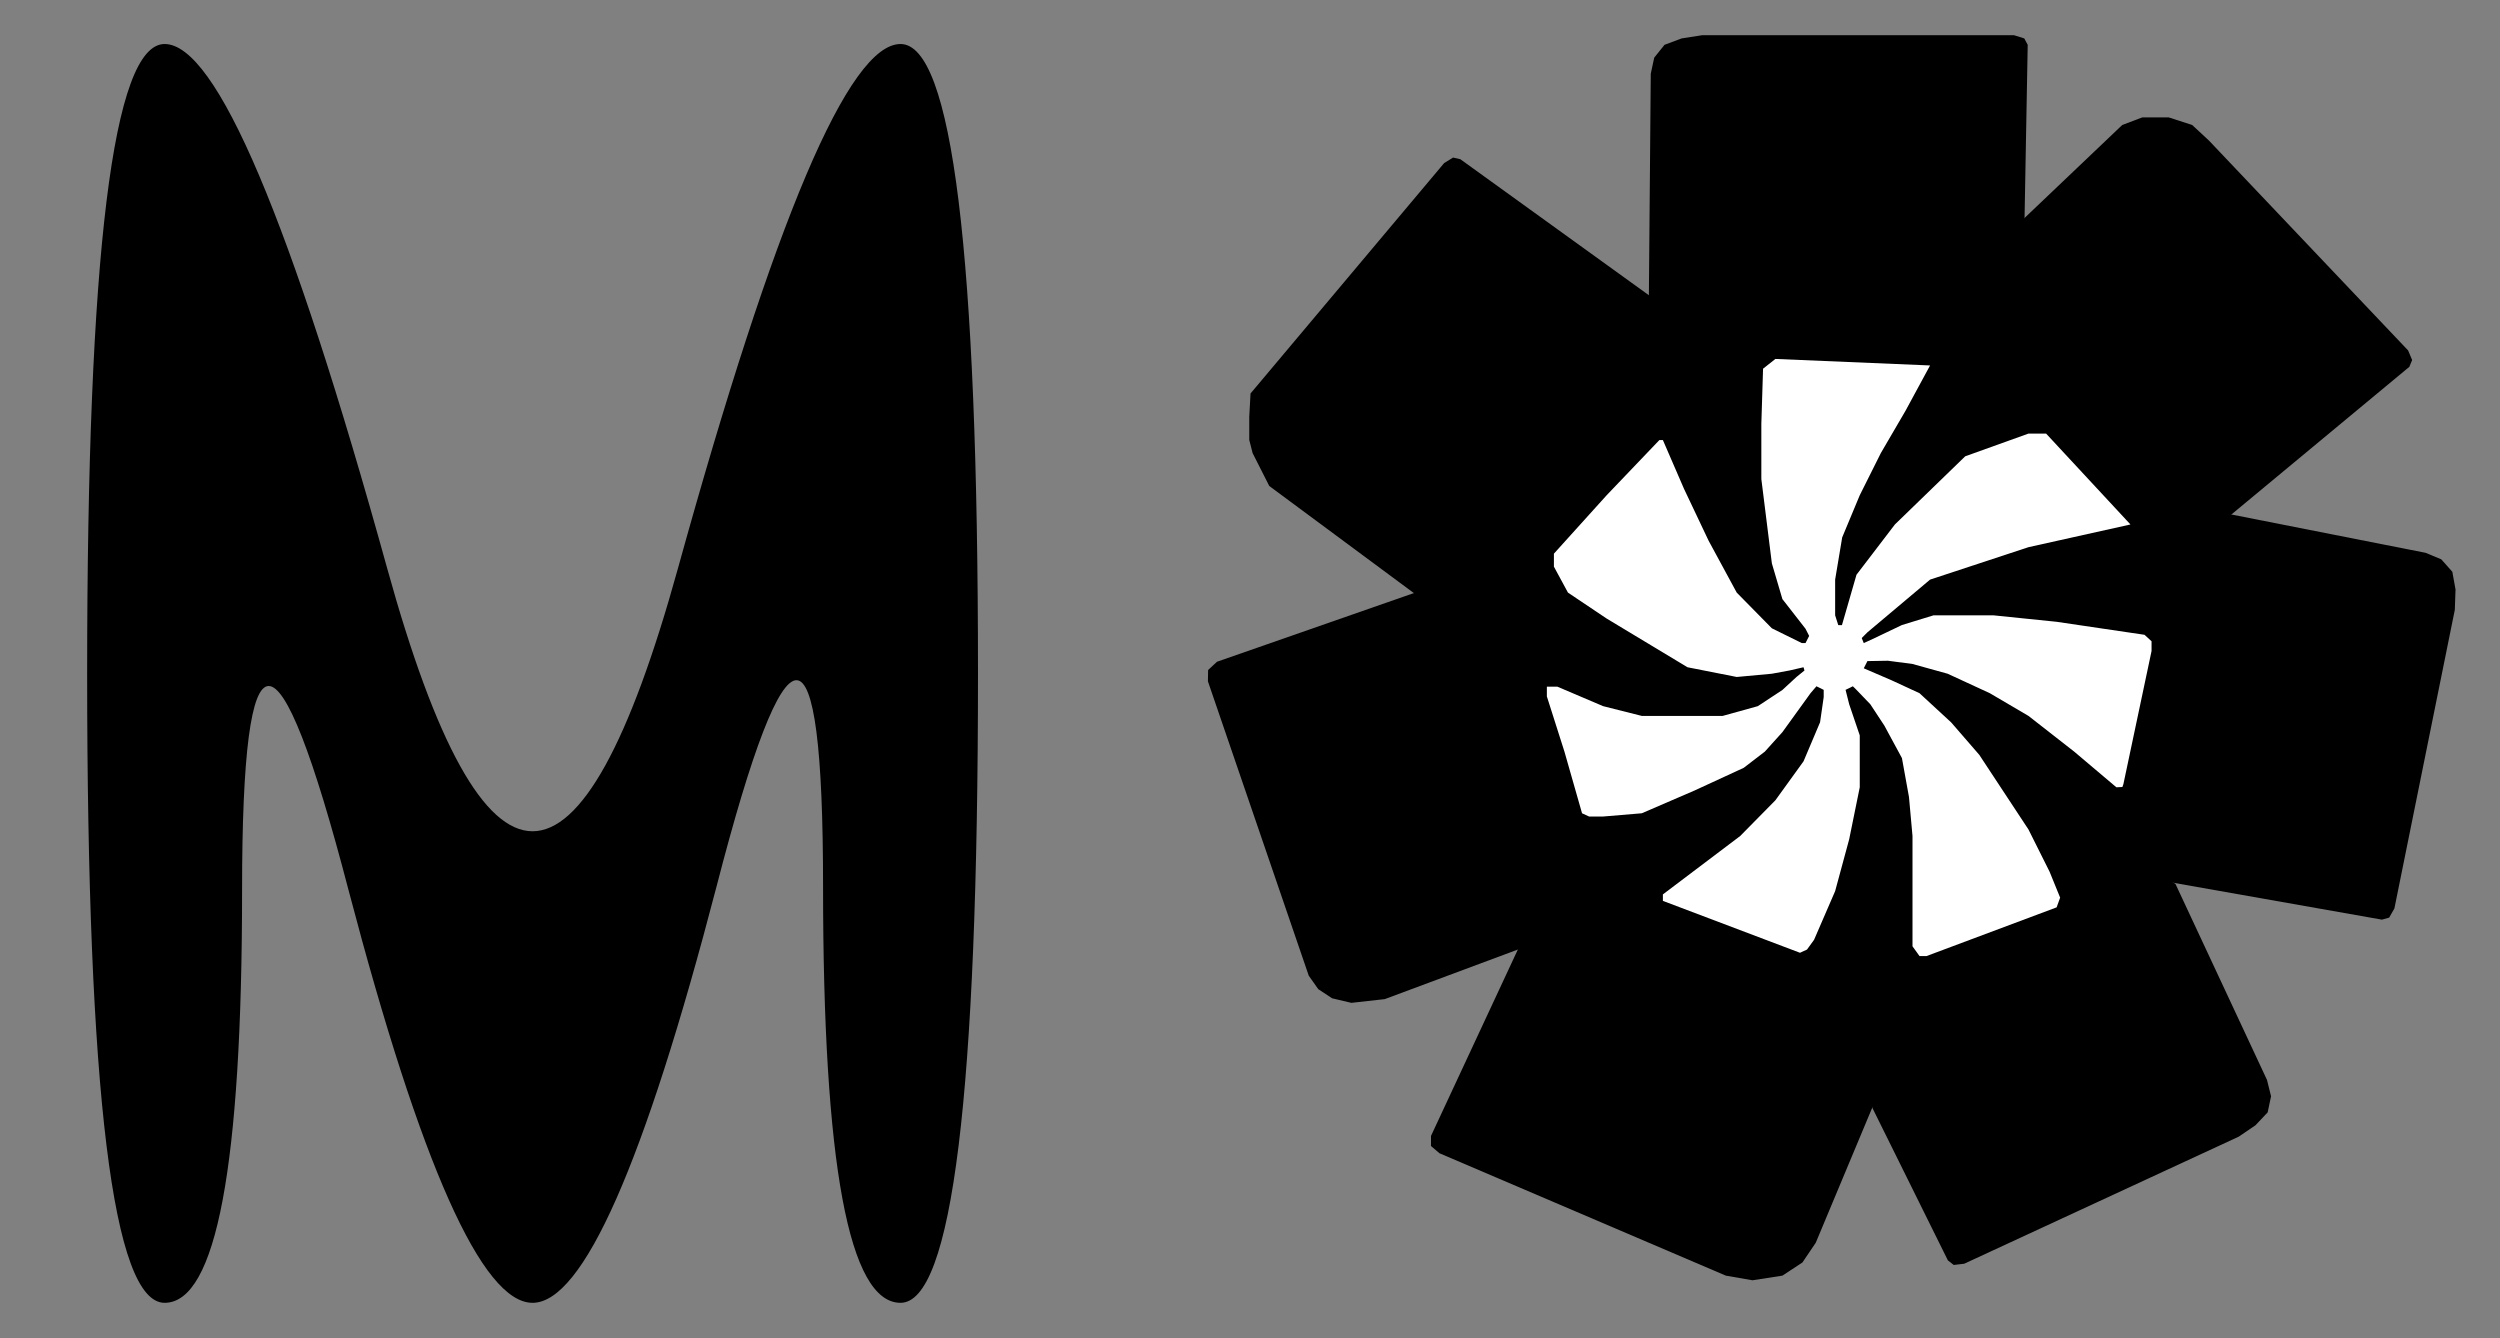
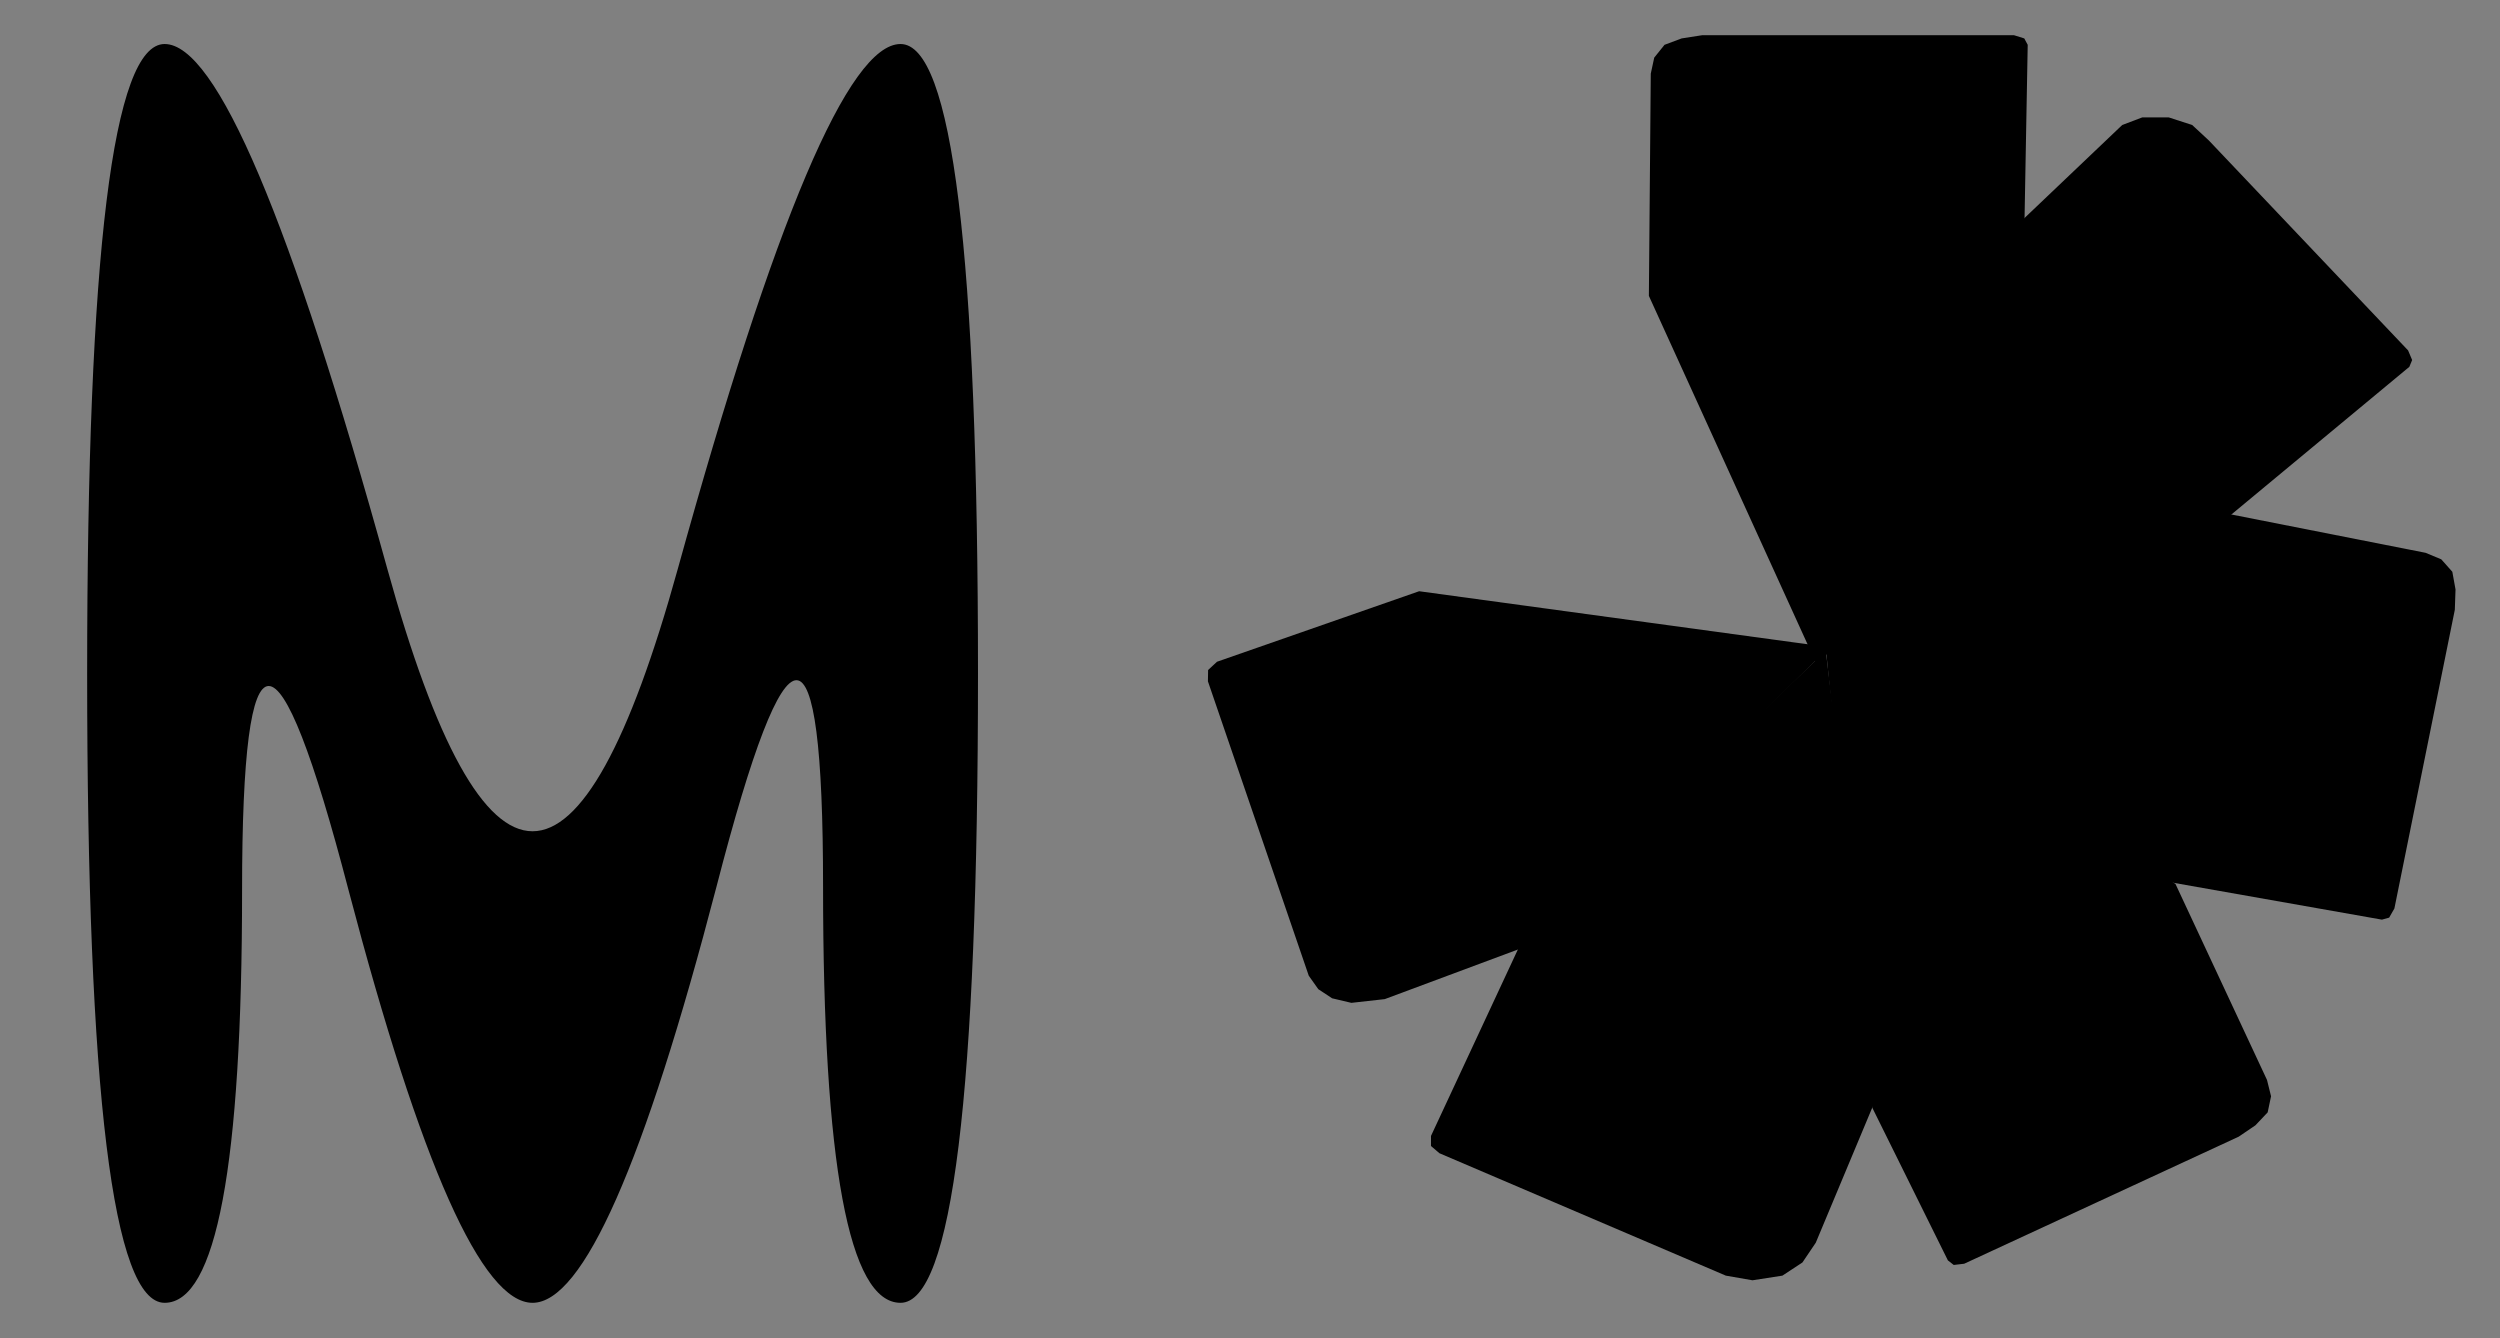
<svg xmlns="http://www.w3.org/2000/svg" fill="none" viewBox="0 0 71 38" height="38" width="71">
  <rect x="0" y="0" width="71" height="38" fill="#808080" stroke="none" />
  <g clip-path="url(#clip0_323_10671)">
    <path fill="black" d="M51.645 18.979L57.489 6.64L57.587 1.273L57.489 1.091L57.197 1H48.342L47.758 1.091L47.272 1.273L46.98 1.637L46.882 2.092L46.828 8.403L51.645 18.979Z" />
    <path fill="black" d="M51.66 18.66L63.109 14.829L68.425 10.418L68.505 10.225L68.39 9.952L62.731 3.989L62.258 3.55L61.595 3.335L60.838 3.335L60.271 3.55L56.864 6.793L51.66 18.66Z" />
    <path fill="black" d="M51.851 18.474L43.146 26.883L40.64 32.261L40.64 32.547L40.88 32.752L49.013 36.228L49.77 36.36L50.621 36.228L51.189 35.854L51.568 35.293L53.365 30.995L51.851 18.474Z" />
    <path fill="black" d="M51.943 18.38L40.304 16.791L34.562 18.794L34.31 19.029L34.305 19.35L37.169 27.711L37.44 28.093L37.833 28.352L38.379 28.481L39.327 28.375L43.332 26.883L51.943 18.38Z" />
-     <path fill="black" d="M51.85 18.755L46.866 8.412L41.474 4.522L41.267 4.475L41.014 4.631L35.515 11.175L35.479 11.84L35.479 12.494L35.574 12.868L36.047 13.802L40.211 16.886L51.85 18.755Z" />
    <path fill="black" d="M51.85 18.379L53.174 31.461L55.32 35.795L55.486 35.925L55.783 35.89L63.58 32.281L64.054 31.959L64.402 31.591L64.498 31.134L64.383 30.671L61.785 25.107L51.85 18.379Z" />
    <path fill="black" d="M51.661 18.287L61.407 25.015L67.647 26.118L67.852 26.061L68.001 25.8L69.717 17.318L69.737 16.741L69.646 16.238L69.332 15.885L68.887 15.7L62.669 14.473L51.661 18.287Z" />
-     <path fill="white" d="M51.12 27.059L47.226 25.585V25.401L49.422 23.742L50.421 22.728L51.22 21.622L51.69 20.512L51.793 19.797V19.592L51.587 19.49L51.419 19.687L50.62 20.793L50.121 21.346L49.522 21.806L48.124 22.451L46.627 23.097L45.529 23.189H45.129L44.93 23.097L44.43 21.346L43.931 19.779V19.502H44.231L45.529 20.055L46.627 20.332H47.825H48.923L49.922 20.055L50.62 19.595L51.02 19.226L51.247 19.042L51.22 18.95L50.82 19.042L50.321 19.134L49.323 19.226L47.925 18.95L45.629 17.567L44.53 16.83L44.131 16.093V15.724L45.629 14.065L47.126 12.498H47.226L47.825 13.881L48.524 15.355L49.323 16.83L50.321 17.844L51.173 18.264H51.276L51.38 18.06L51.276 17.856L50.62 17.014L50.321 16L50.022 13.604V12.037L50.071 10.471L50.421 10.194L54.814 10.379L54.115 11.669L53.416 12.867L52.817 14.065L52.318 15.263L52.118 16.461V17.475L52.207 17.754H52.311L52.724 16.323L53.815 14.895L55.812 12.959L57.609 12.314H58.109L60.505 14.895L57.609 15.54L54.814 16.461L53.035 17.958L52.873 18.12L52.931 18.264L53.242 18.12L54.015 17.751L54.914 17.475H56.611L58.408 17.659L60.904 18.028L61.104 18.212V18.489L60.305 22.267L60.276 22.351L60.105 22.359L58.907 21.346L57.609 20.332L56.511 19.687L55.313 19.134L54.315 18.857L53.616 18.765L53.035 18.775L52.931 18.98L53.716 19.318L54.514 19.687L55.413 20.516L56.212 21.438L57.609 23.558L58.208 24.756L58.508 25.493L58.408 25.769L54.714 27.152H54.514L54.315 26.875V23.742L54.215 22.636L54.015 21.53L53.516 20.608L53.117 20.001L52.724 19.592L52.621 19.49L52.414 19.592L52.517 20.001L52.817 20.885V22.359L52.517 23.834L52.118 25.308L51.519 26.691L51.319 26.967L51.12 27.059Z" />
    <path fill="black" d="M25.575 1.25C27.042 1.25 27.775 7.208 27.775 19.125C27.775 31.042 27.042 37 25.575 37C24.108 37 23.375 33.058 23.375 25.175C23.375 17.365 22.367 17.365 20.35 25.175C18.297 33.058 16.555 37 15.125 37C13.695 37 11.953 33.095 9.9 25.285C7.883 17.548 6.875 17.548 6.875 25.285C6.875 33.095 6.142 37 4.675 37C3.208 37 2.475 31.042 2.475 19.125C2.475 7.208 3.208 1.25 4.675 1.25C6.142 1.25 8.25 6.218 11 16.155C13.75 26.092 16.5 26.092 19.25 16.155C22 6.218 24.108 1.25 25.575 1.25Z" />
  </g>
  <defs>
    <clipPath id="clip0_323_10671">
      <rect fill="white" height="38" width="71" />
    </clipPath>
  </defs>
</svg>